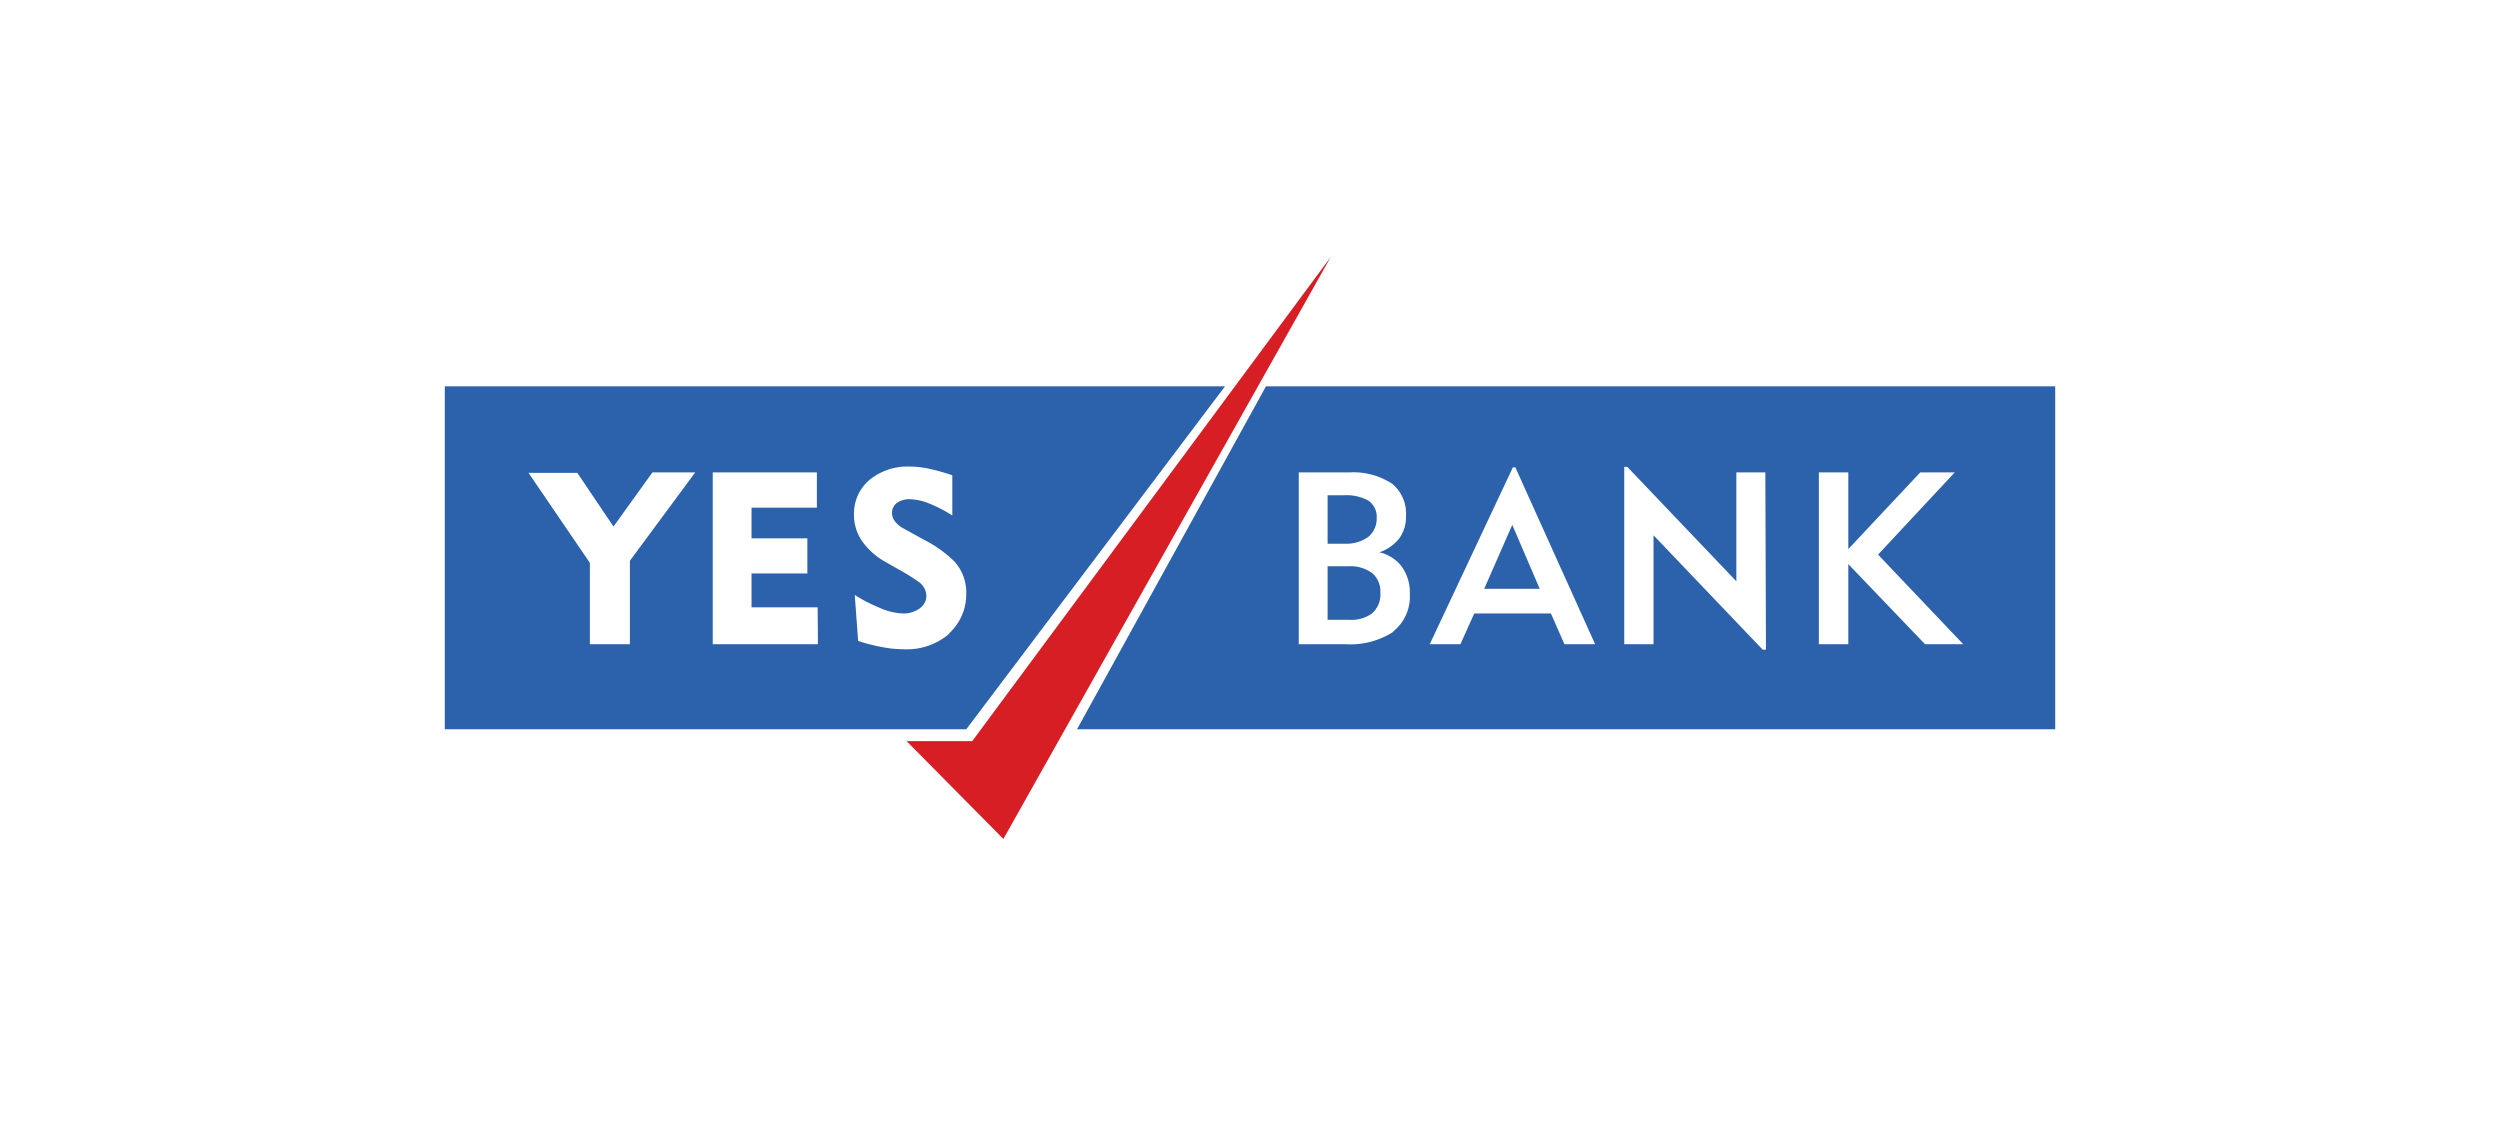
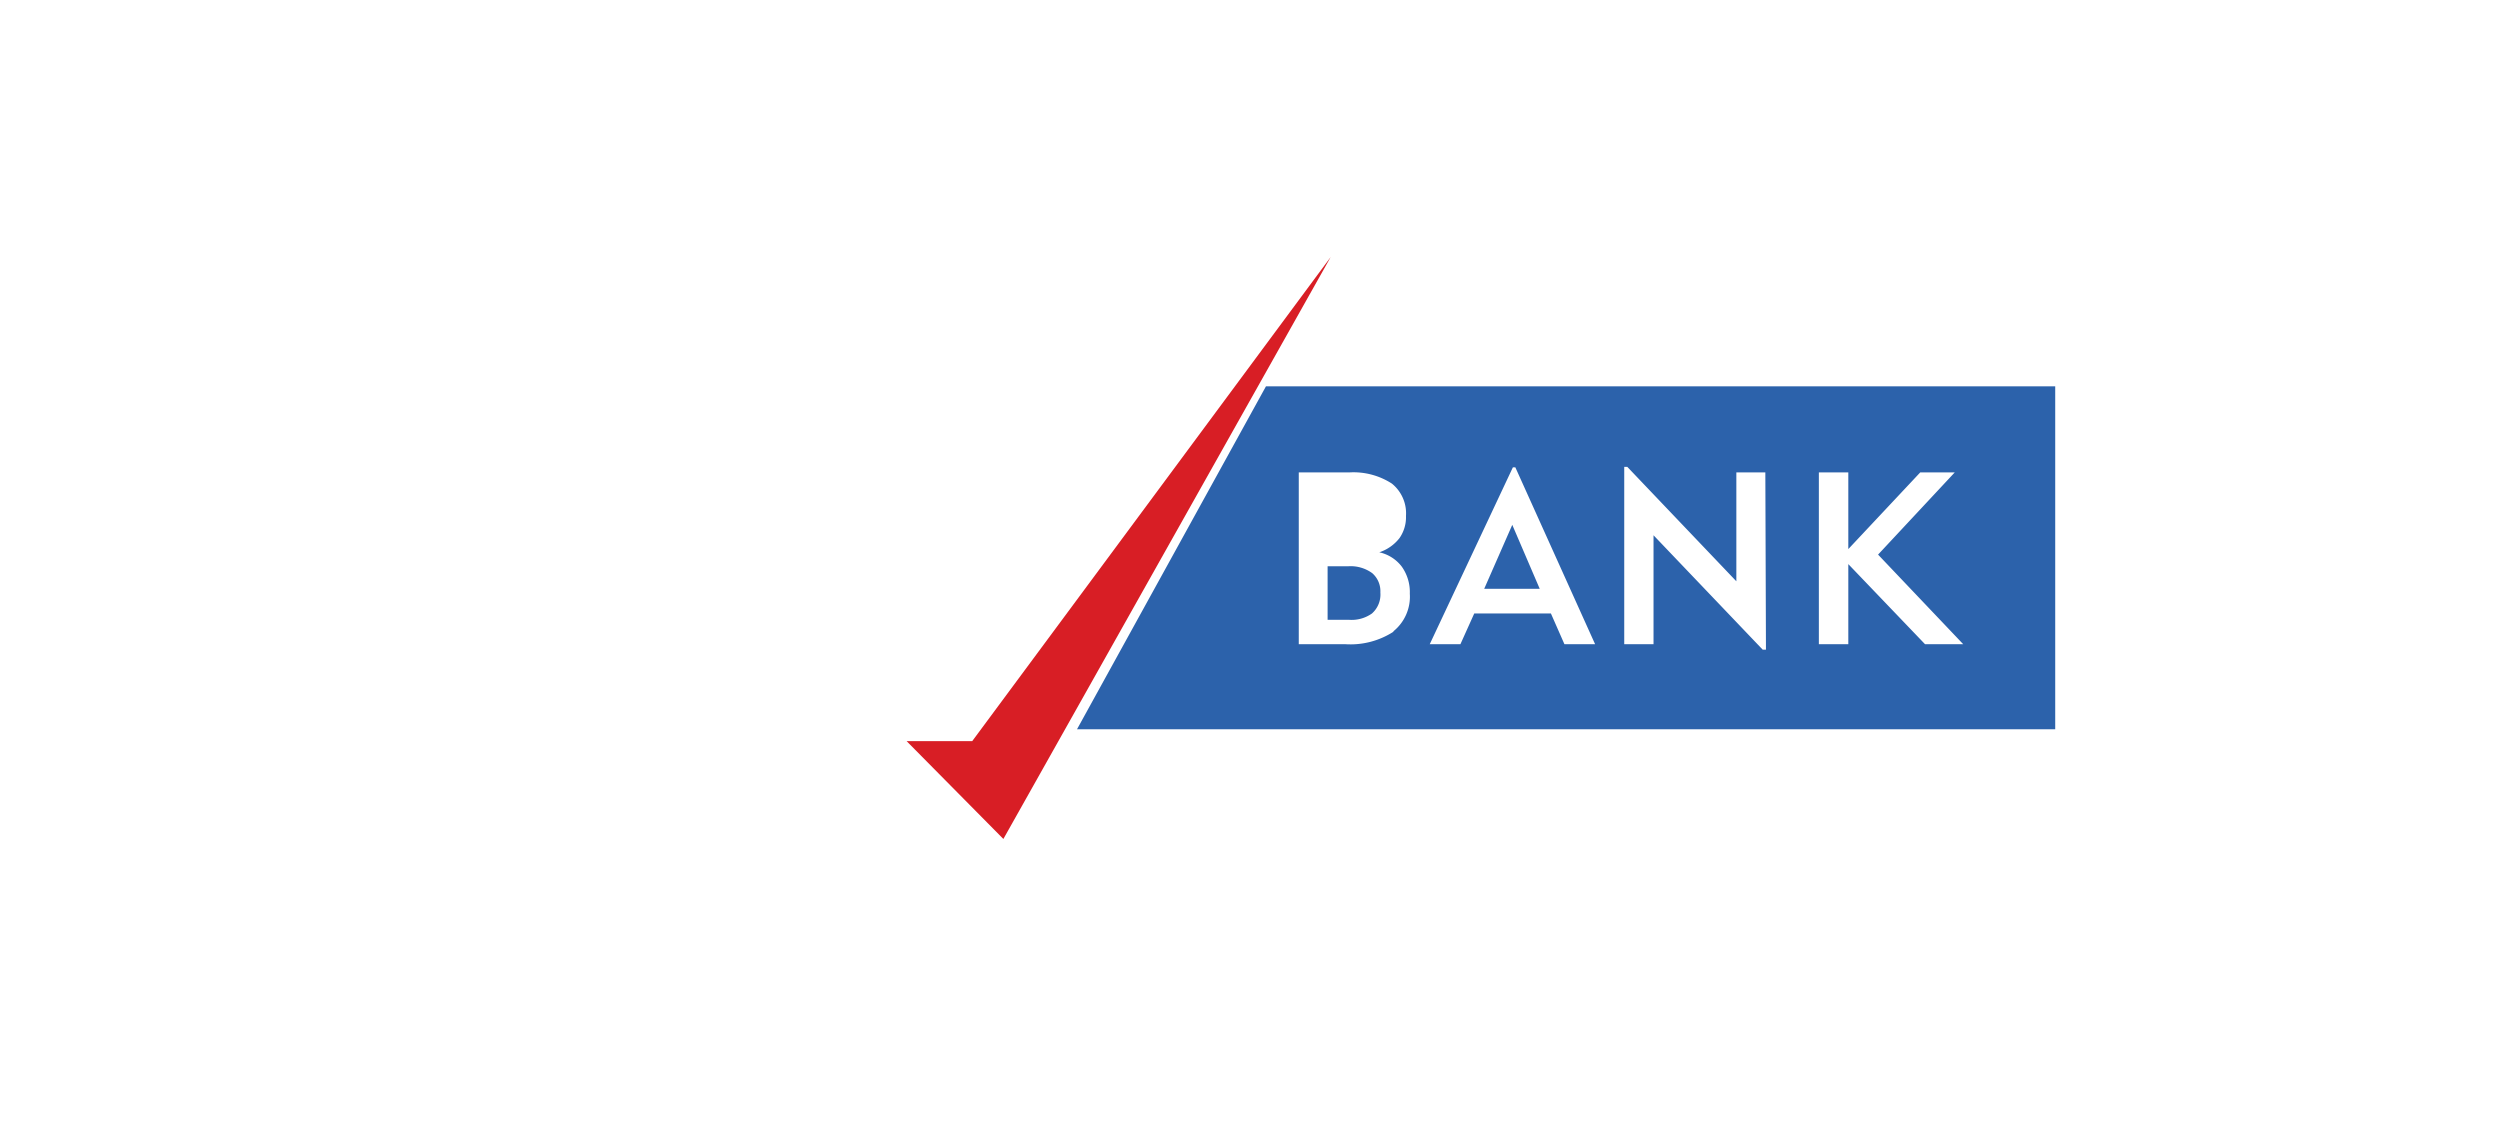
<svg xmlns="http://www.w3.org/2000/svg" id="f5790047-a7a9-46a4-8a47-16e5d85c7aef" data-name="Layer 1" viewBox="0 0 163 74">
  <path d="M82.54,25.19,70.22,47.55H134V25.19Zm8.31,16a5.16,5.16,0,0,1-3.17.81h-3V30.8H88a4.6,4.6,0,0,1,2.75.73,2.49,2.49,0,0,1,.92,2.11,2.38,2.38,0,0,1-.42,1.44,2.77,2.77,0,0,1-1.32.93,2.52,2.52,0,0,1,1.47.94,2.87,2.87,0,0,1,.52,1.76A2.9,2.9,0,0,1,90.85,41.16ZM102,42l-.88-2h-5l-.9,2h-2l5.42-11.53h.16L104,42Zm13.14.36h-.21l-7.12-7.46V42H105.9V30.44h.2l7.11,7.46V30.8h1.89ZM125.51,42l-5-5.22V42h-1.92V30.8h1.92v5l4.69-5h2.25l-5,5.36L128,42Z" fill="#2c62ab" />
  <polygon points="96.77 38.39 100.39 38.39 98.6 34.22 96.77 38.39" fill="#2c62ab" />
  <path d="M87.91,36.92H86.56v3.49h1.38A2.29,2.29,0,0,0,89.45,40,1.65,1.65,0,0,0,90,38.63a1.56,1.56,0,0,0-.53-1.26A2.39,2.39,0,0,0,87.91,36.92Z" fill="#2c62ab" />
-   <path d="M79.87,25.19H29V47.55H63ZM41.07,36.56V42H38.46v-5.3l-4-5.87h3.18L40,34.33l2.54-3.53h2.79ZM53.33,42H46.47V30.8h6.79v2.3H49v2h3.64v2.29H49v2.21h4.31Zm8.55-.67a4.25,4.25,0,0,1-3,1,7.49,7.49,0,0,1-1.37-.14,12,12,0,0,1-1.56-.4l-.22-3h0a9.59,9.59,0,0,0,1.58.82A4.11,4.11,0,0,0,58.9,40,1.79,1.79,0,0,0,60,39.64a1,1,0,0,0,.4-.78,1.14,1.14,0,0,0-.5-.92,12.84,12.84,0,0,0-1.34-.83l-.75-.43a4.61,4.61,0,0,1-1.61-1.41,3,3,0,0,1-.52-1.77,2.86,2.86,0,0,1,1-2.2,3.9,3.9,0,0,1,2.62-.88,6.2,6.2,0,0,1,1.31.15,13,13,0,0,1,1.48.42v2.62a8.81,8.81,0,0,0-1.58-.81,3.52,3.52,0,0,0-1.15-.25,1.42,1.42,0,0,0-.88.24.79.79,0,0,0-.32.66.87.87,0,0,0,.19.54,1.63,1.63,0,0,0,.57.47l1.3.72a8,8,0,0,1,2,1.42A3,3,0,0,1,63,38.69,3.47,3.47,0,0,1,61.88,41.3Z" fill="#2c62ab" />
-   <path d="M89.22,35a1.54,1.54,0,0,0,.54-1.21,1.29,1.29,0,0,0-.54-1.15,3,3,0,0,0-1.6-.35H86.56v3.16h1.13A2.44,2.44,0,0,0,89.22,35Z" fill="#2c62ab" />
  <path id="b8fedfd8-6b2d-4048-a97e-8cc0ea5d9c9e" data-name="path79184" d="M86.76,16.76,65.42,54.7l-6.31-6.38h4.28Z" fill="#d81e25" fill-rule="evenodd" />
</svg>